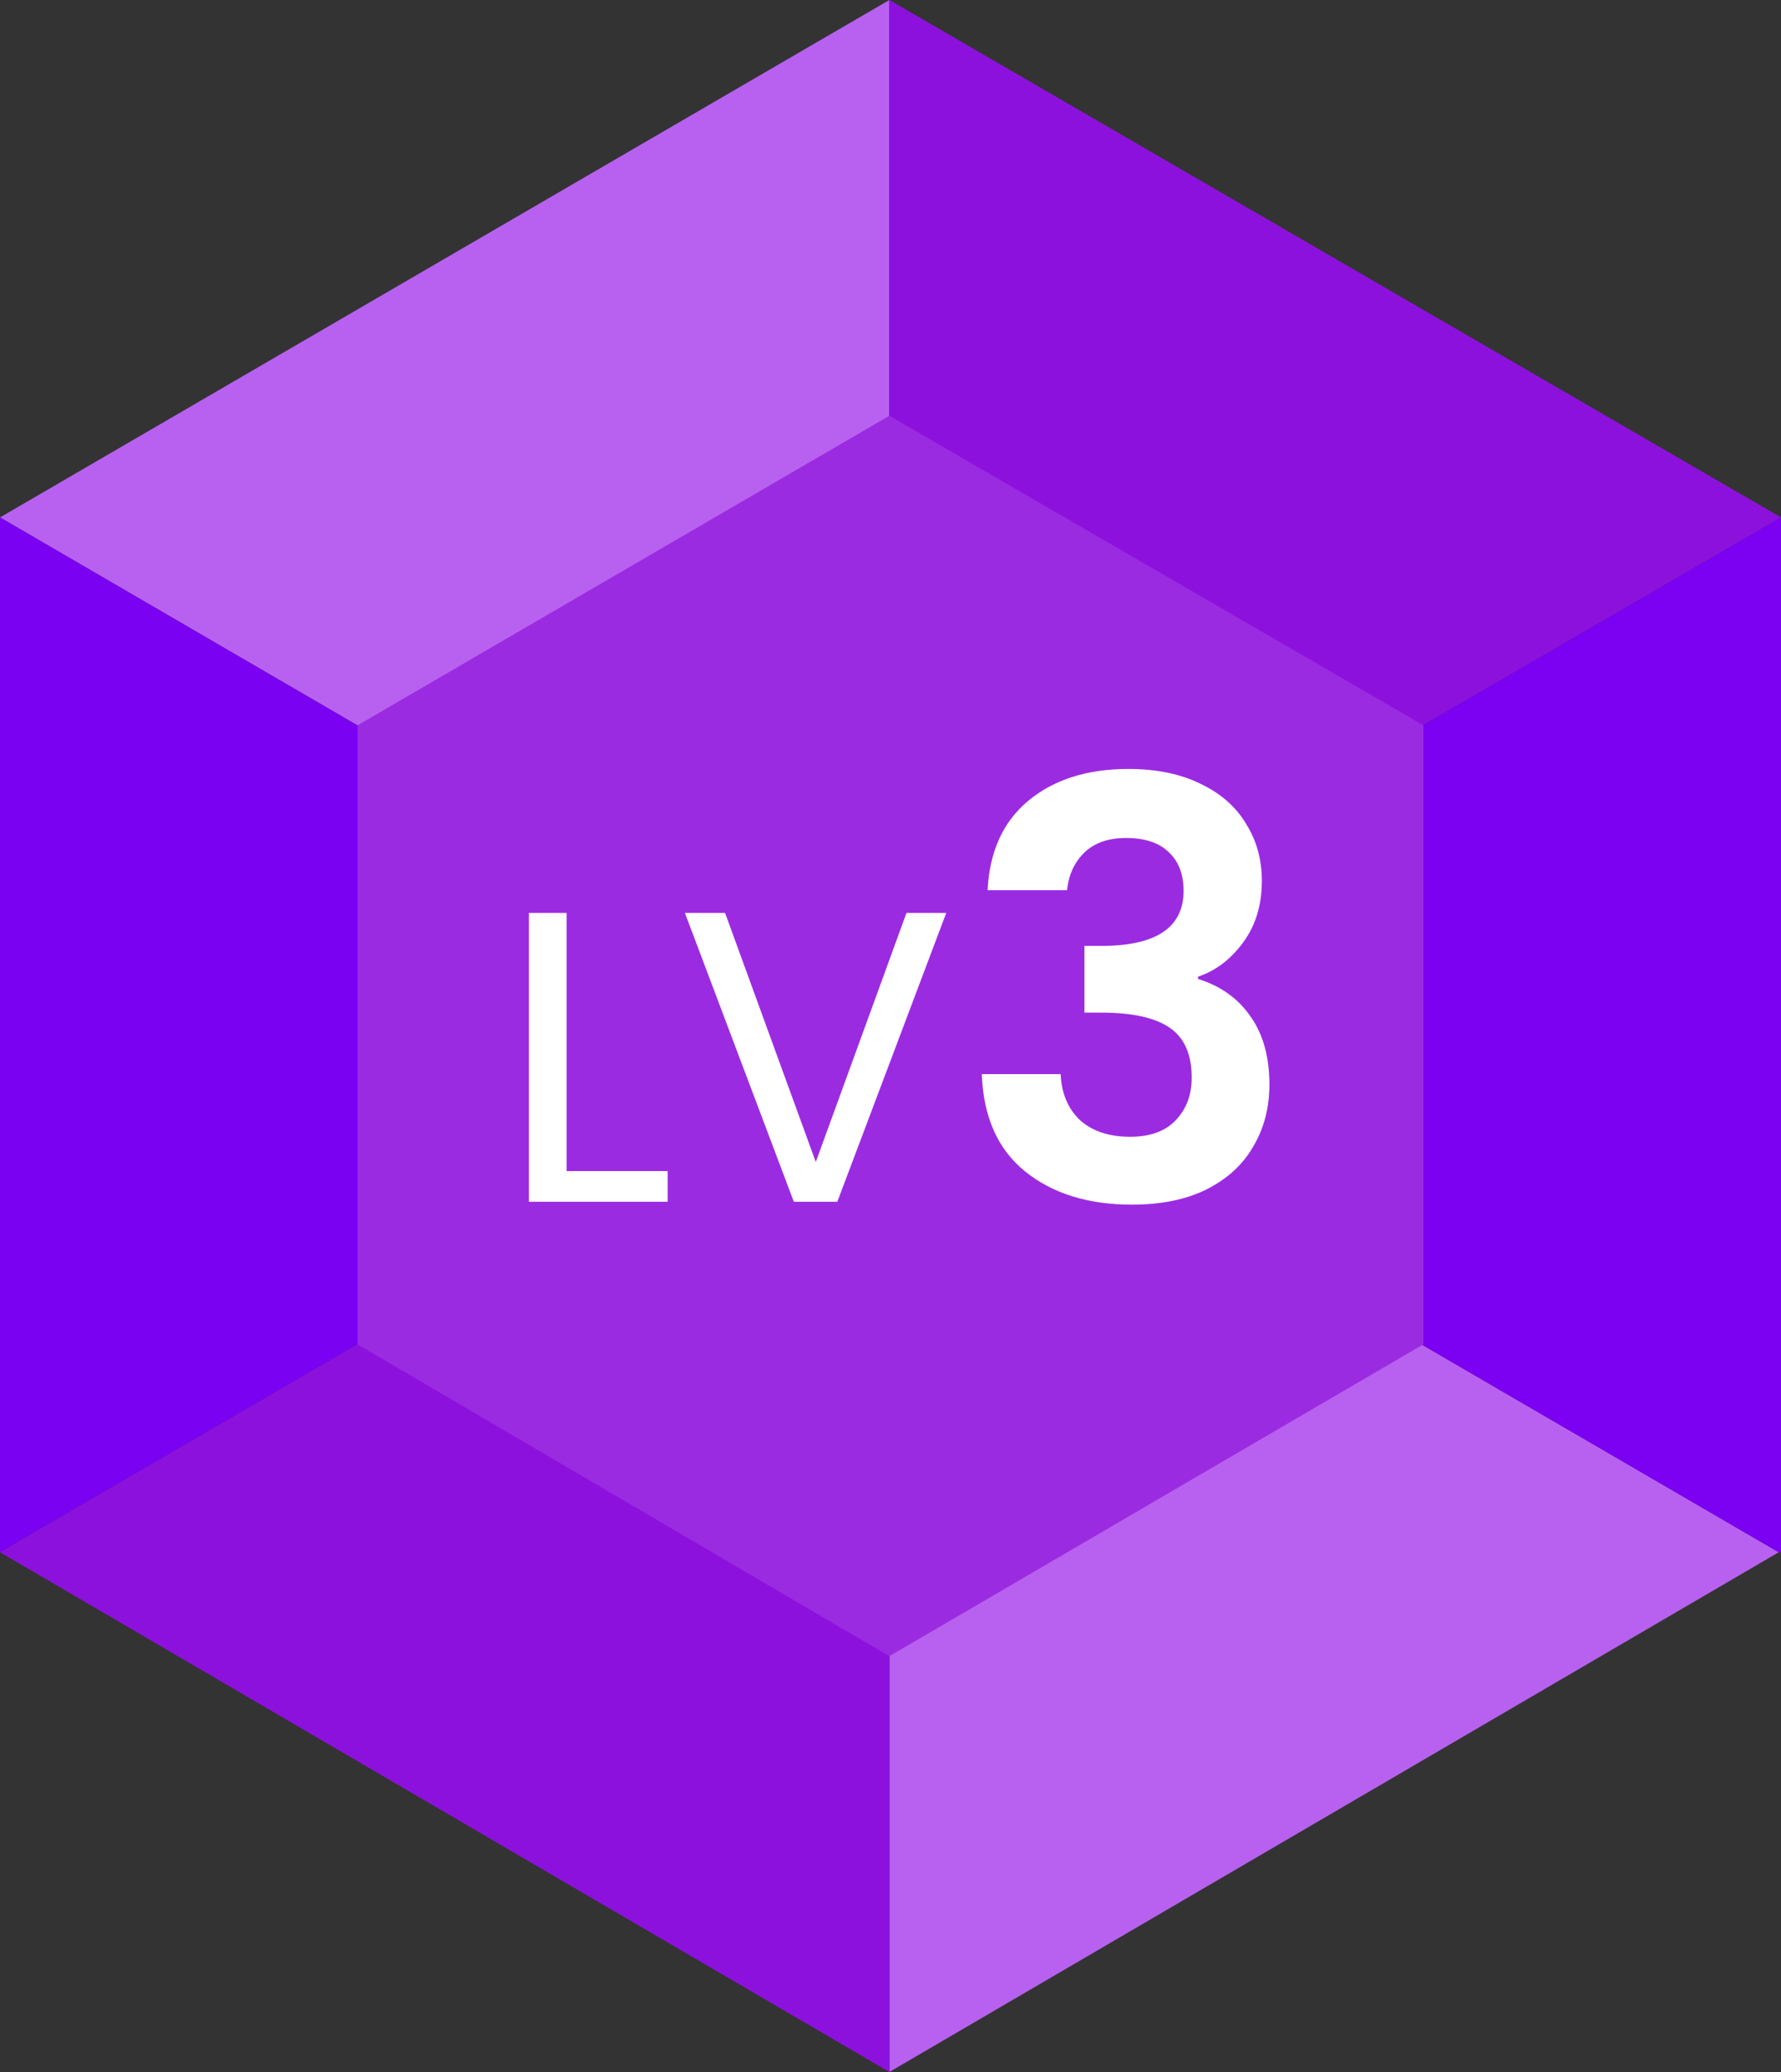
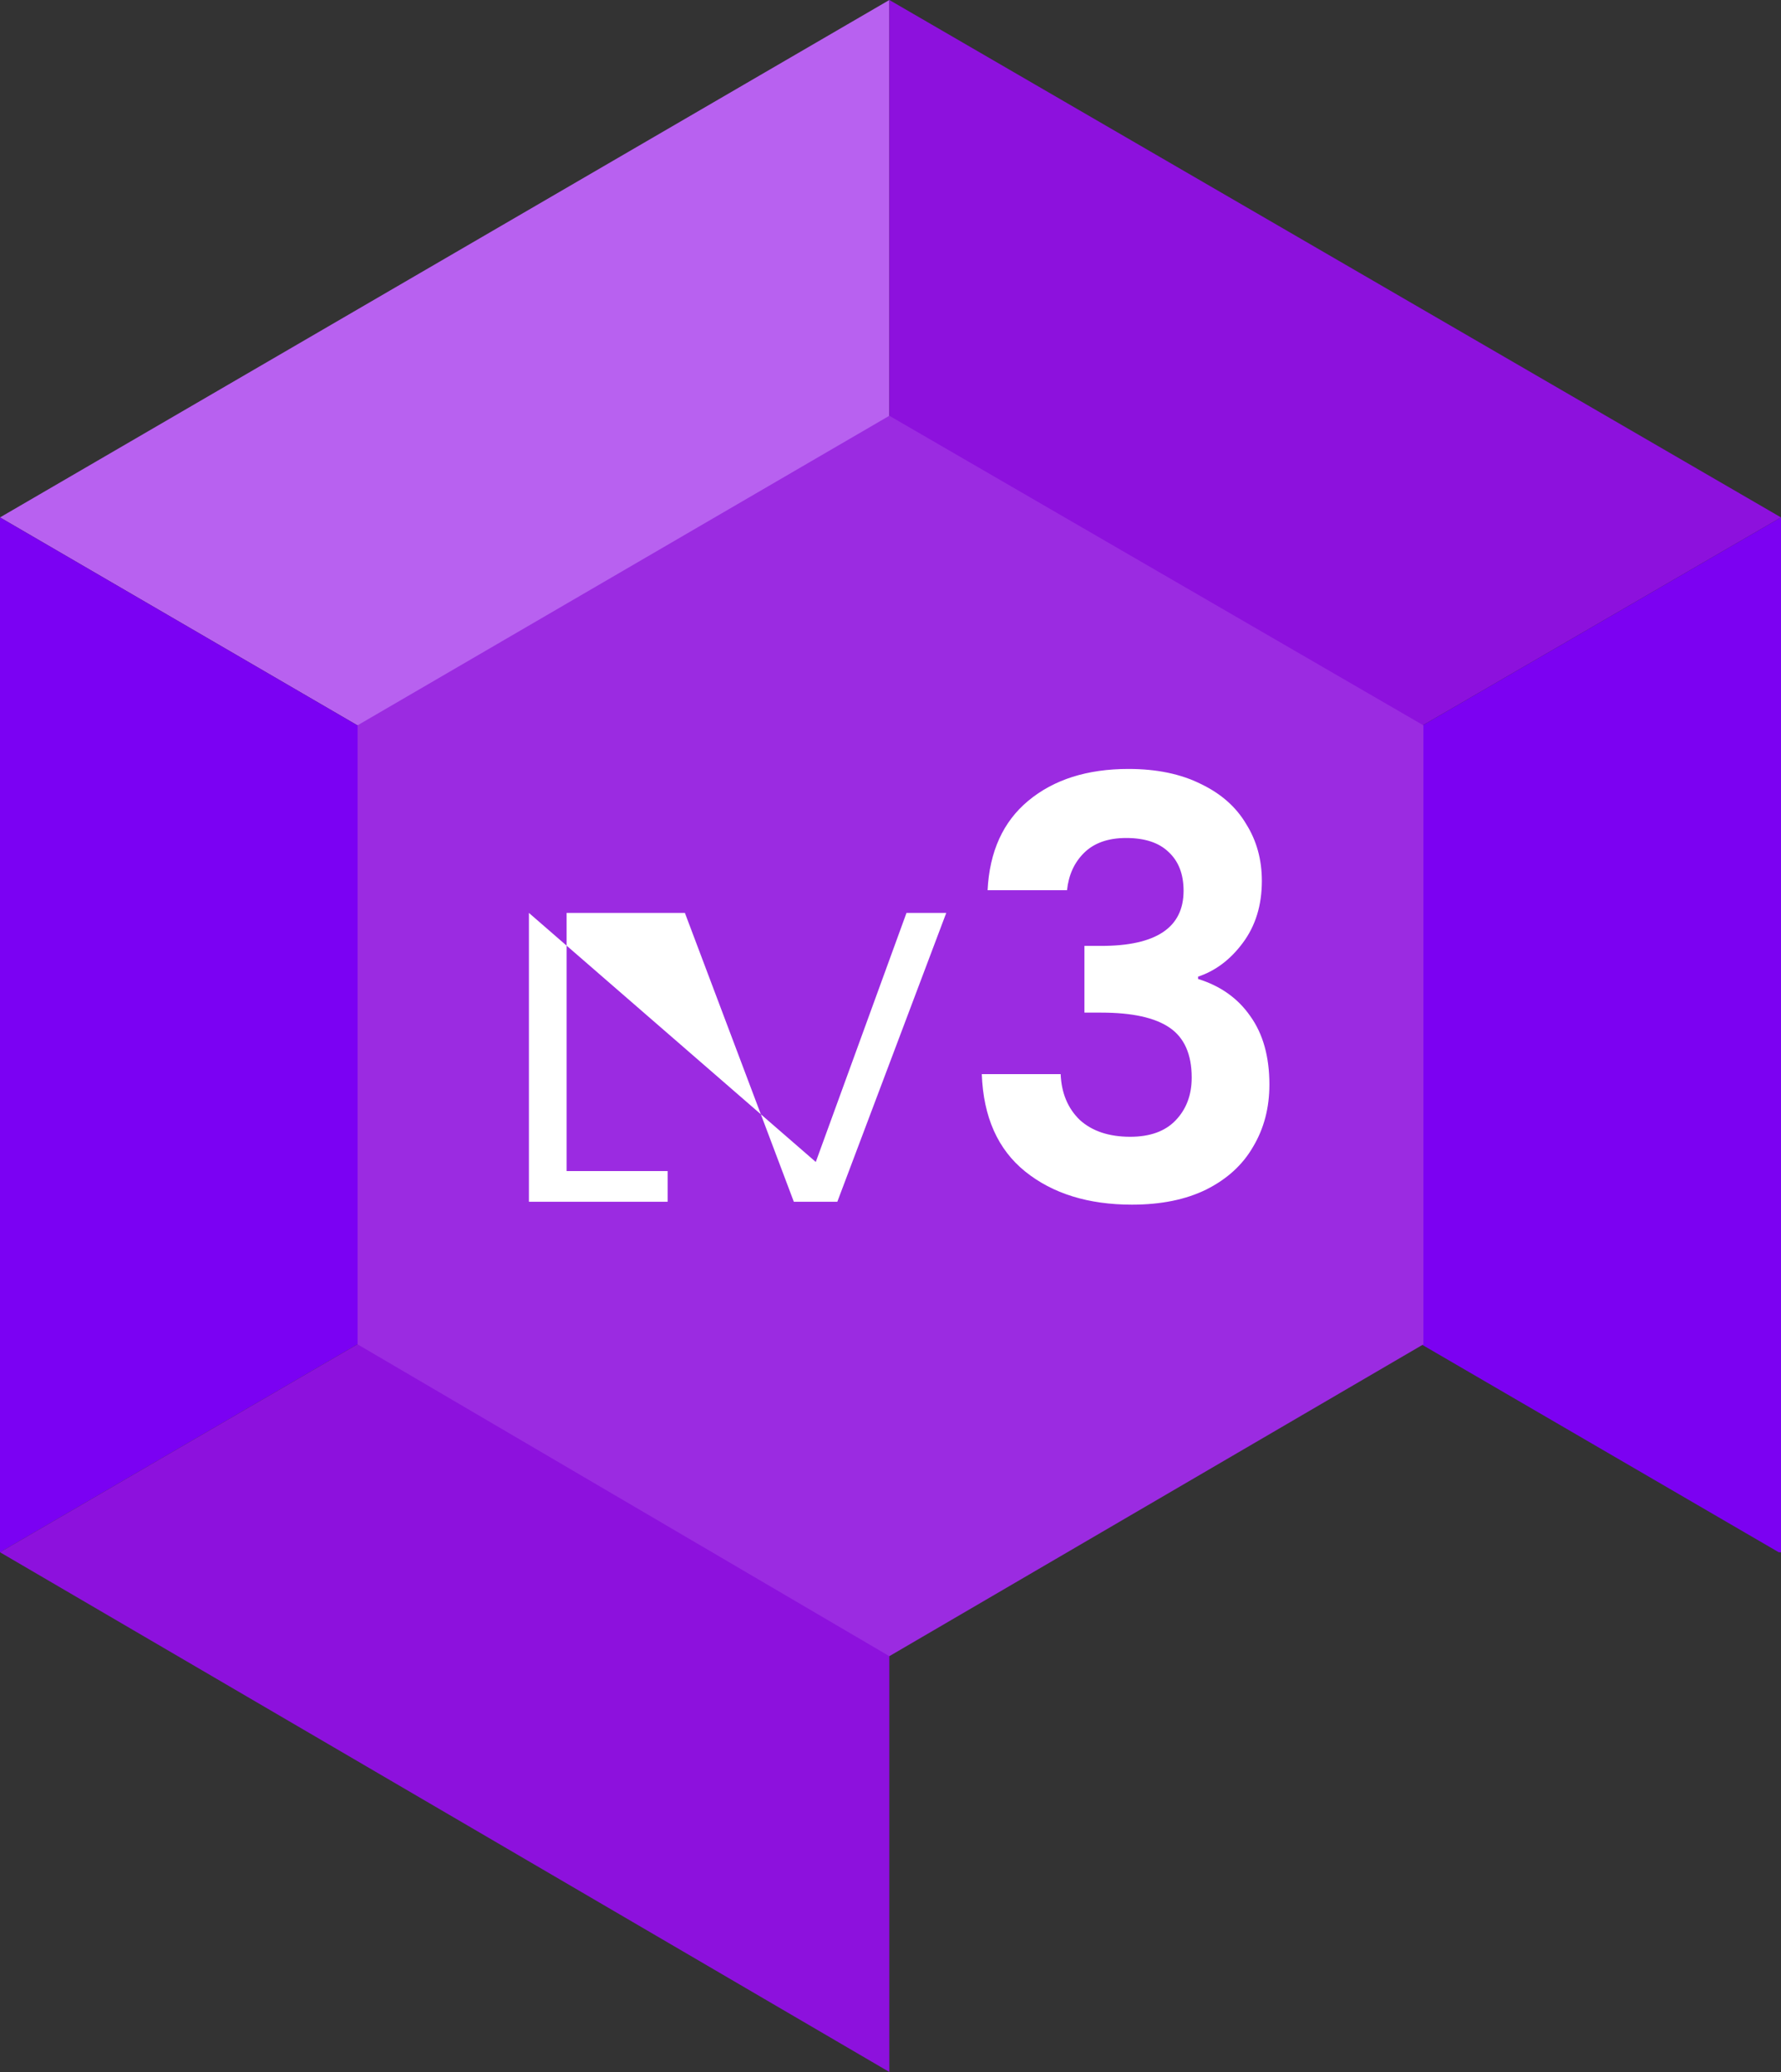
<svg xmlns="http://www.w3.org/2000/svg" width="43" height="50" viewBox="0 0 43 50" fill="none">
  <rect x="0" y="0" width="43" height="50" fill="#333333" stroke="none" />
  <g clip-path="url(#clip0_101_1873)">
    <path d="M21.472 24.972V0L0 12.486L21.472 24.972Z" fill="#B861F0" />
    <path d="M43 12.486L21.473 0V24.972L43 12.486Z" fill="#8D11DD" />
    <path d="M0 12.486V37.458L21.472 24.972L0 12.486Z" fill="#7B01F3" />
-     <path d="M21.473 50L42.945 37.458L21.473 24.972V50Z" fill="#B861F0" />
    <path d="M21.472 24.972L0 37.458L21.472 50V24.972Z" fill="#8D11DD" />
    <path d="M43 12.486L21.473 24.972L42.945 37.458H43V12.486Z" fill="#7C01F2" />
    <path d="M34.366 32.441L21.472 39.966L8.633 32.441V17.503L21.472 10.033L34.366 17.503V32.441Z" fill="#9B2BE1" />
-     <path d="M12.77 22.03V29H16.12V28.26H13.68V22.03H12.77ZM19.696 28.04L17.506 22.03H16.536L19.166 29H20.216L22.846 22.03H21.886L19.696 28.04ZM23.844 21.482C23.891 20.549 24.218 19.83 24.824 19.326C25.44 18.813 26.248 18.556 27.246 18.556C27.928 18.556 28.511 18.677 28.996 18.92C29.482 19.153 29.846 19.475 30.088 19.886C30.34 20.287 30.466 20.745 30.466 21.258C30.466 21.846 30.312 22.345 30.004 22.756C29.706 23.157 29.346 23.428 28.926 23.568V23.624C29.468 23.792 29.888 24.091 30.186 24.52C30.494 24.949 30.648 25.5 30.648 26.172C30.648 26.732 30.518 27.231 30.256 27.67C30.004 28.109 29.626 28.454 29.122 28.706C28.628 28.949 28.03 29.07 27.33 29.07C26.276 29.07 25.417 28.804 24.754 28.272C24.092 27.74 23.742 26.956 23.704 25.92H25.608C25.627 26.377 25.781 26.746 26.07 27.026C26.369 27.297 26.775 27.432 27.288 27.432C27.764 27.432 28.128 27.301 28.38 27.04C28.642 26.769 28.772 26.424 28.772 26.004C28.772 25.444 28.595 25.043 28.24 24.8C27.886 24.557 27.335 24.436 26.588 24.436H26.182V22.826H26.588C27.914 22.826 28.576 22.383 28.576 21.496C28.576 21.095 28.455 20.782 28.212 20.558C27.979 20.334 27.638 20.222 27.19 20.222C26.752 20.222 26.411 20.343 26.168 20.586C25.935 20.819 25.8 21.118 25.762 21.482H23.844Z" fill="white" />
+     <path d="M12.77 22.03V29H16.12V28.26H13.68V22.03H12.77ZL17.506 22.03H16.536L19.166 29H20.216L22.846 22.03H21.886L19.696 28.04ZM23.844 21.482C23.891 20.549 24.218 19.83 24.824 19.326C25.44 18.813 26.248 18.556 27.246 18.556C27.928 18.556 28.511 18.677 28.996 18.92C29.482 19.153 29.846 19.475 30.088 19.886C30.34 20.287 30.466 20.745 30.466 21.258C30.466 21.846 30.312 22.345 30.004 22.756C29.706 23.157 29.346 23.428 28.926 23.568V23.624C29.468 23.792 29.888 24.091 30.186 24.52C30.494 24.949 30.648 25.5 30.648 26.172C30.648 26.732 30.518 27.231 30.256 27.67C30.004 28.109 29.626 28.454 29.122 28.706C28.628 28.949 28.03 29.07 27.33 29.07C26.276 29.07 25.417 28.804 24.754 28.272C24.092 27.74 23.742 26.956 23.704 25.92H25.608C25.627 26.377 25.781 26.746 26.07 27.026C26.369 27.297 26.775 27.432 27.288 27.432C27.764 27.432 28.128 27.301 28.38 27.04C28.642 26.769 28.772 26.424 28.772 26.004C28.772 25.444 28.595 25.043 28.24 24.8C27.886 24.557 27.335 24.436 26.588 24.436H26.182V22.826H26.588C27.914 22.826 28.576 22.383 28.576 21.496C28.576 21.095 28.455 20.782 28.212 20.558C27.979 20.334 27.638 20.222 27.19 20.222C26.752 20.222 26.411 20.343 26.168 20.586C25.935 20.819 25.8 21.118 25.762 21.482H23.844Z" fill="white" />
  </g>
  <defs>
    <clipPath id="clip0_101_1873">
      <rect width="43" height="50" fill="white" />
    </clipPath>
  </defs>
</svg>